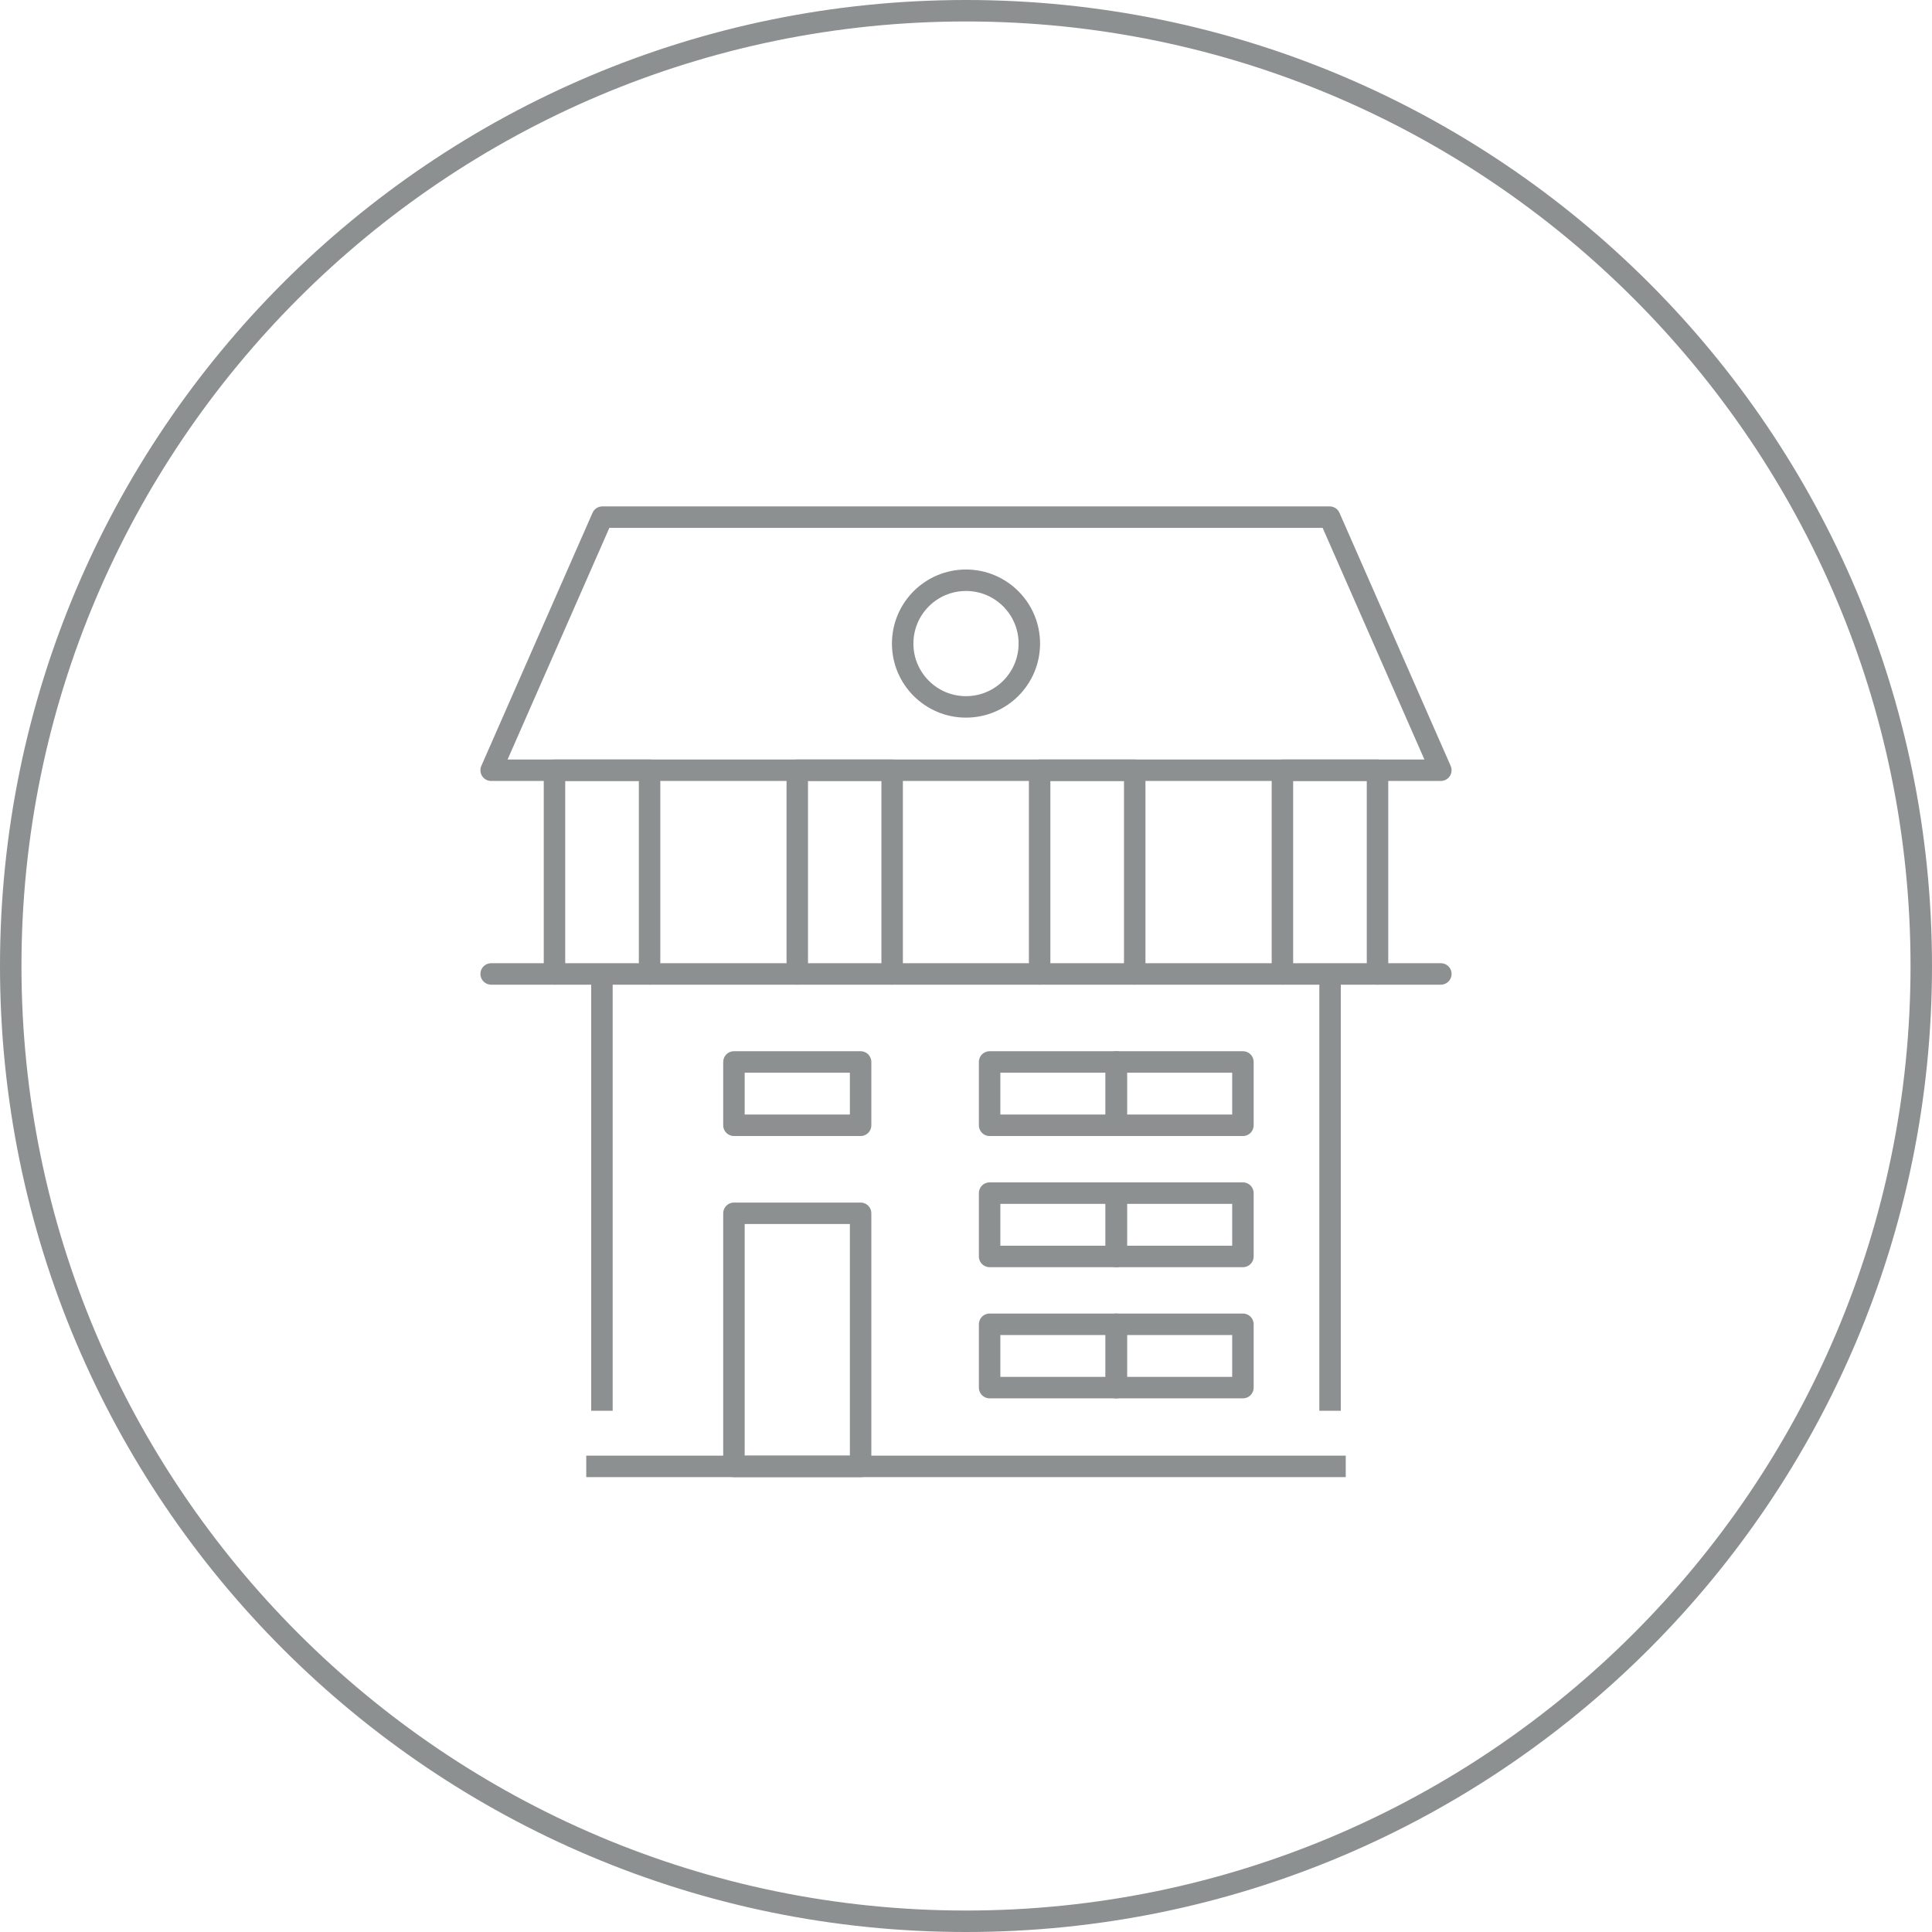
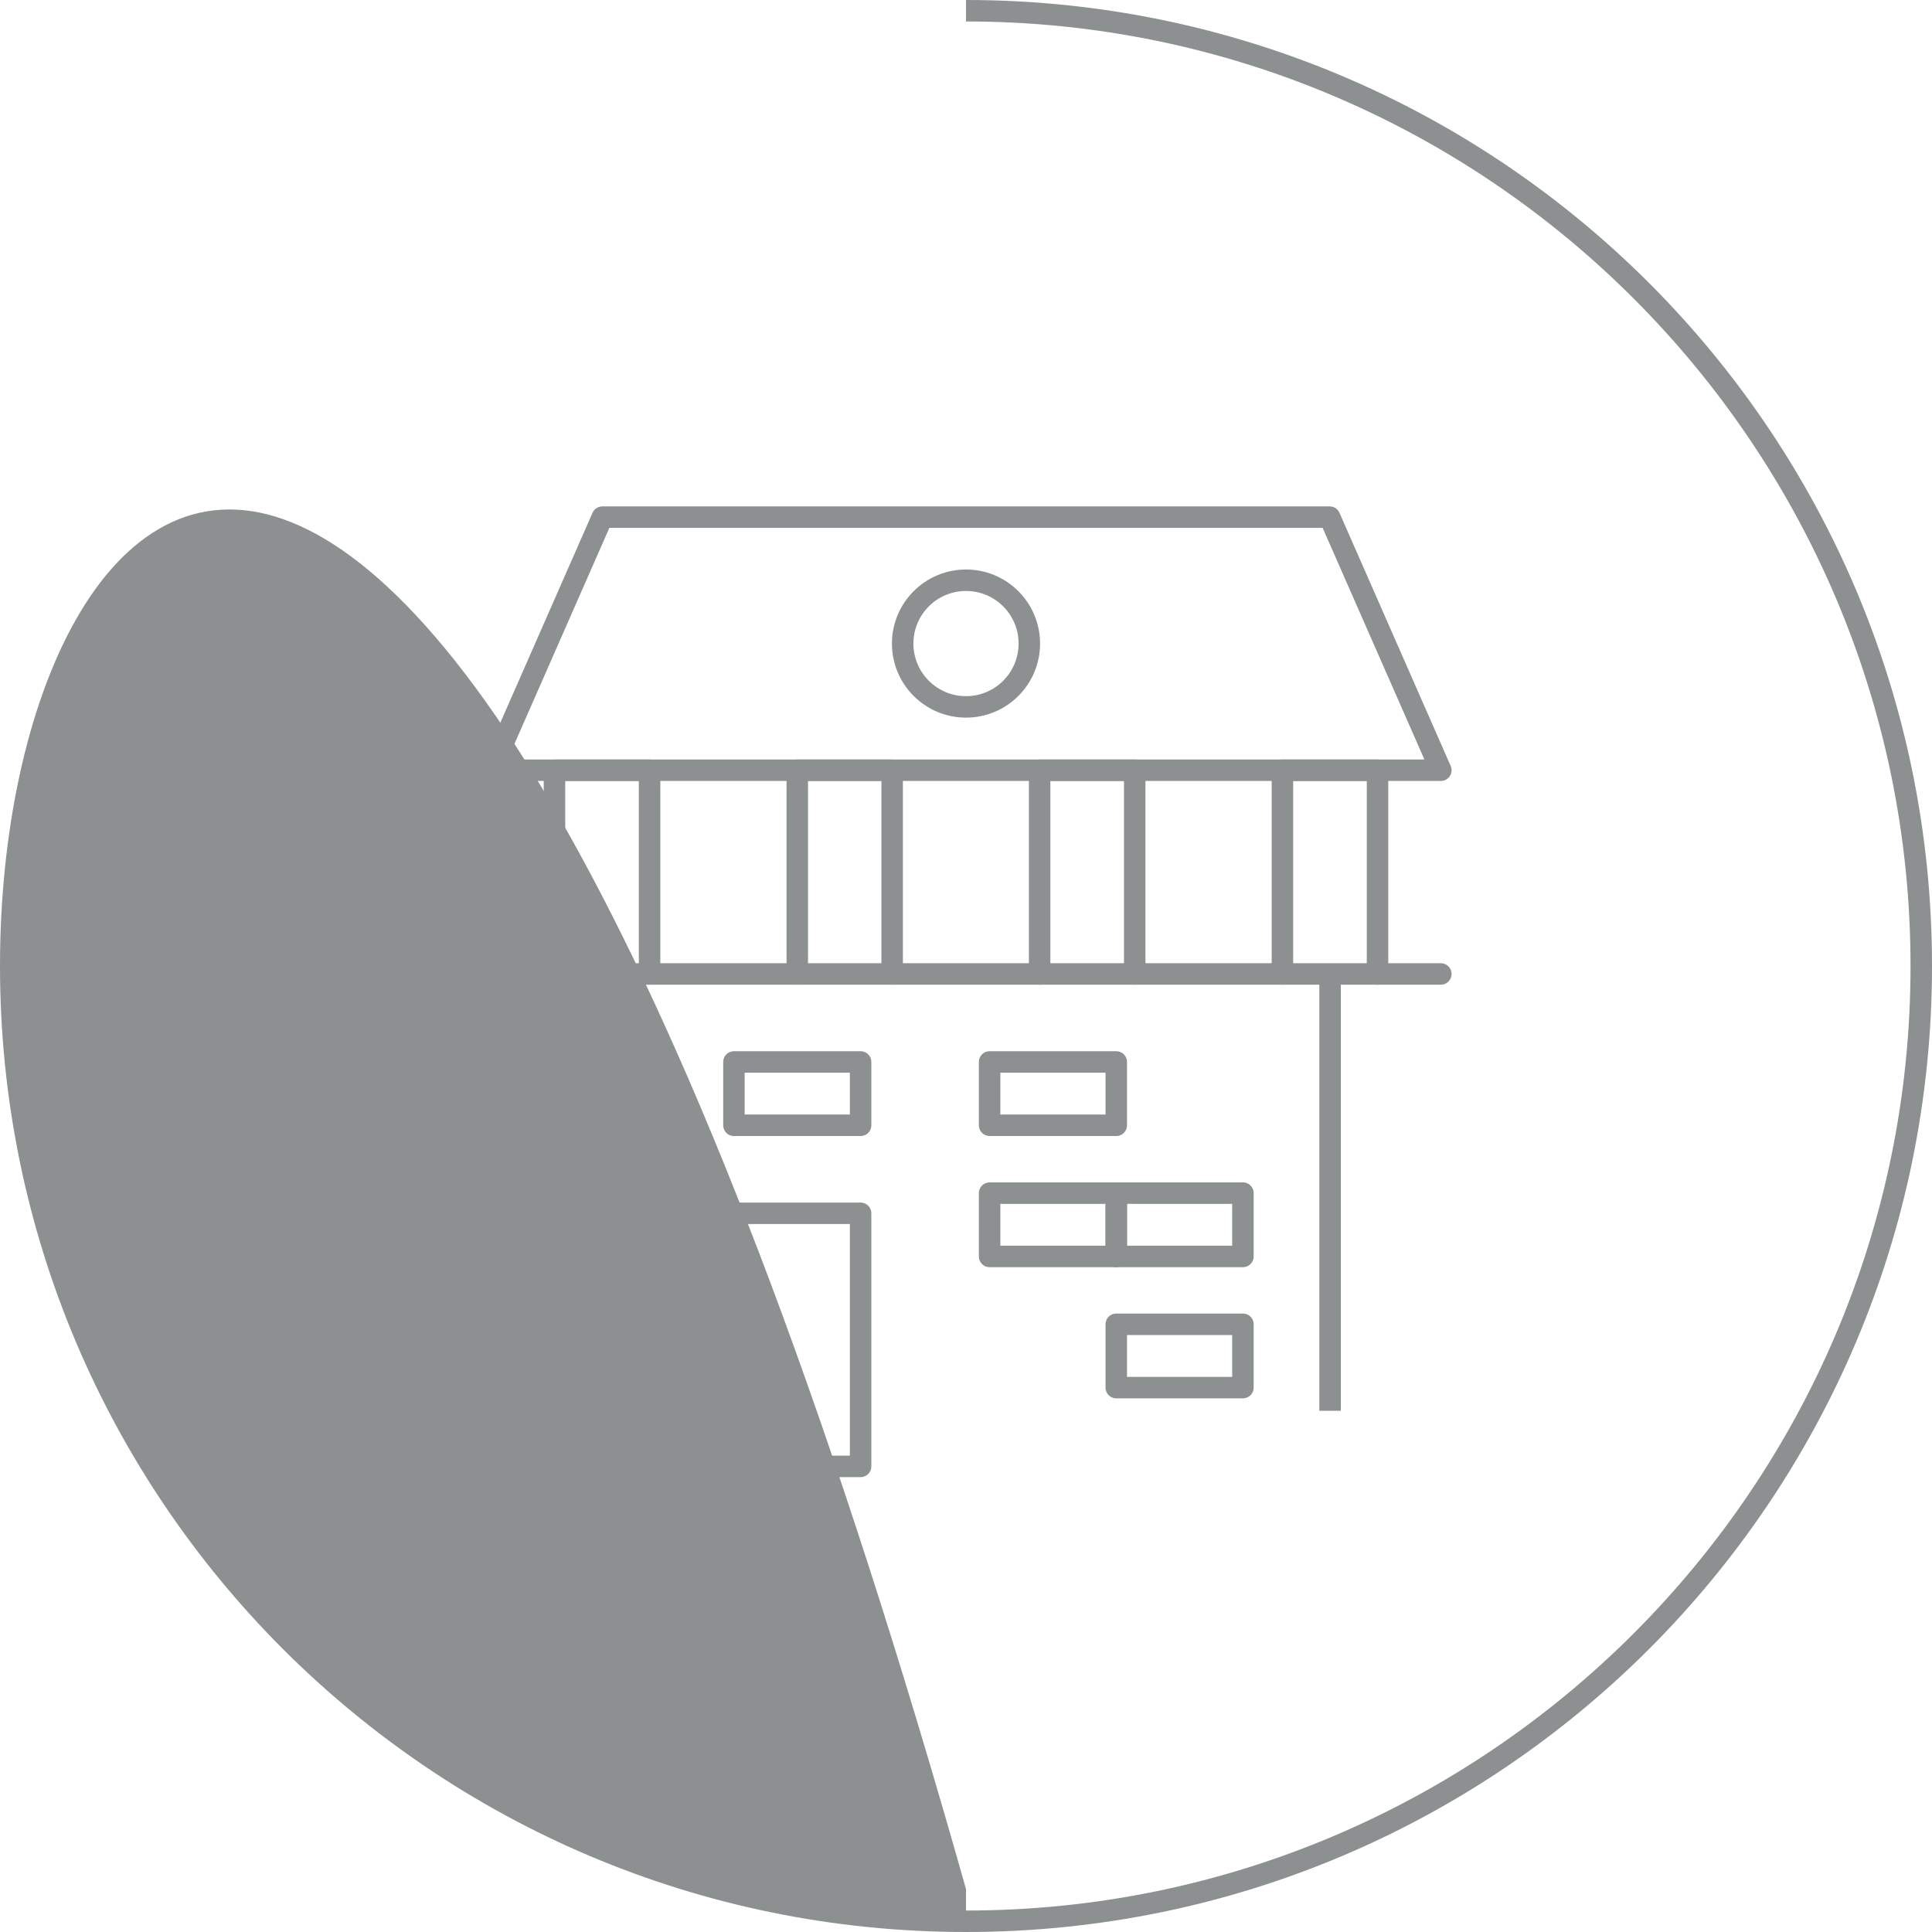
<svg xmlns="http://www.w3.org/2000/svg" id="Layer_2" data-name="Layer 2" viewBox="0 0 90 90">
  <defs>
    <style> .cls-1 { fill: #8c9091; } .cls-2 { stroke-linecap: round; } .cls-2, .cls-3 { fill: none; stroke: #8c9091; stroke-linejoin: round; } </style>
  </defs>
  <g id="Forground_Art" data-name="Forground Art">
    <g>
-       <path class="cls-1" d="M45,1c24.26,0,44,19.74,44,44s-19.74,44-44,44S1,69.26,1,45,20.74,1,45,1m0-1C20.15,0,0,20.15,0,45s20.15,45,45,45,45-20.15,45-45S69.85,0,45,0h0Z" />
+       <path class="cls-1" d="M45,1c24.26,0,44,19.74,44,44s-19.74,44-44,44m0-1C20.15,0,0,20.15,0,45s20.15,45,45,45,45-20.15,45-45S69.85,0,45,0h0Z" />
      <g>
        <g>
          <line class="cls-3" x1="61.96" y1="65.72" x2="61.96" y2="45.37" />
          <line class="cls-3" x1="28.04" y1="45.37" x2="28.04" y2="65.72" />
        </g>
        <g>
          <line class="cls-2" x1="22.88" y1="45.37" x2="67.12" y2="45.37" />
          <polygon class="cls-2" points="67.12 35.88 22.88 35.88 28.06 24.09 61.94 24.09 67.12 35.88" />
          <circle class="cls-2" cx="45" cy="29.98" r="2.95" />
          <polyline class="cls-2" points="30.26 45.37 30.26 35.88 25.83 35.88 25.83 45.37" />
          <polyline class="cls-2" points="41.56 45.37 41.56 35.88 37.14 35.88 37.14 45.37" />
          <polyline class="cls-2" points="52.86 45.37 52.86 35.88 48.43 35.88 48.43 45.37" />
          <polyline class="cls-2" points="64.17 45.37 64.17 35.88 59.74 35.88 59.74 45.37" />
        </g>
        <g>
          <rect class="cls-2" x="52" y="55.58" width="5.9" height="2.95" />
          <rect class="cls-2" x="46.1" y="55.58" width="5.9" height="2.95" />
        </g>
        <g>
          <rect class="cls-2" x="52" y="61.69" width="5.9" height="2.95" />
-           <rect class="cls-2" x="46.1" y="61.69" width="5.9" height="2.95" />
        </g>
        <g>
-           <rect class="cls-2" x="52" y="49.47" width="5.9" height="2.95" />
          <rect class="cls-2" x="46.1" y="49.47" width="5.9" height="2.95" />
        </g>
        <rect class="cls-2" x="34.19" y="49.47" width="5.9" height="2.95" />
        <rect class="cls-2" x="34.19" y="56.52" width="5.9" height="11.79" />
-         <line class="cls-3" x1="27.31" y1="68.31" x2="62.69" y2="68.31" />
      </g>
    </g>
  </g>
</svg>